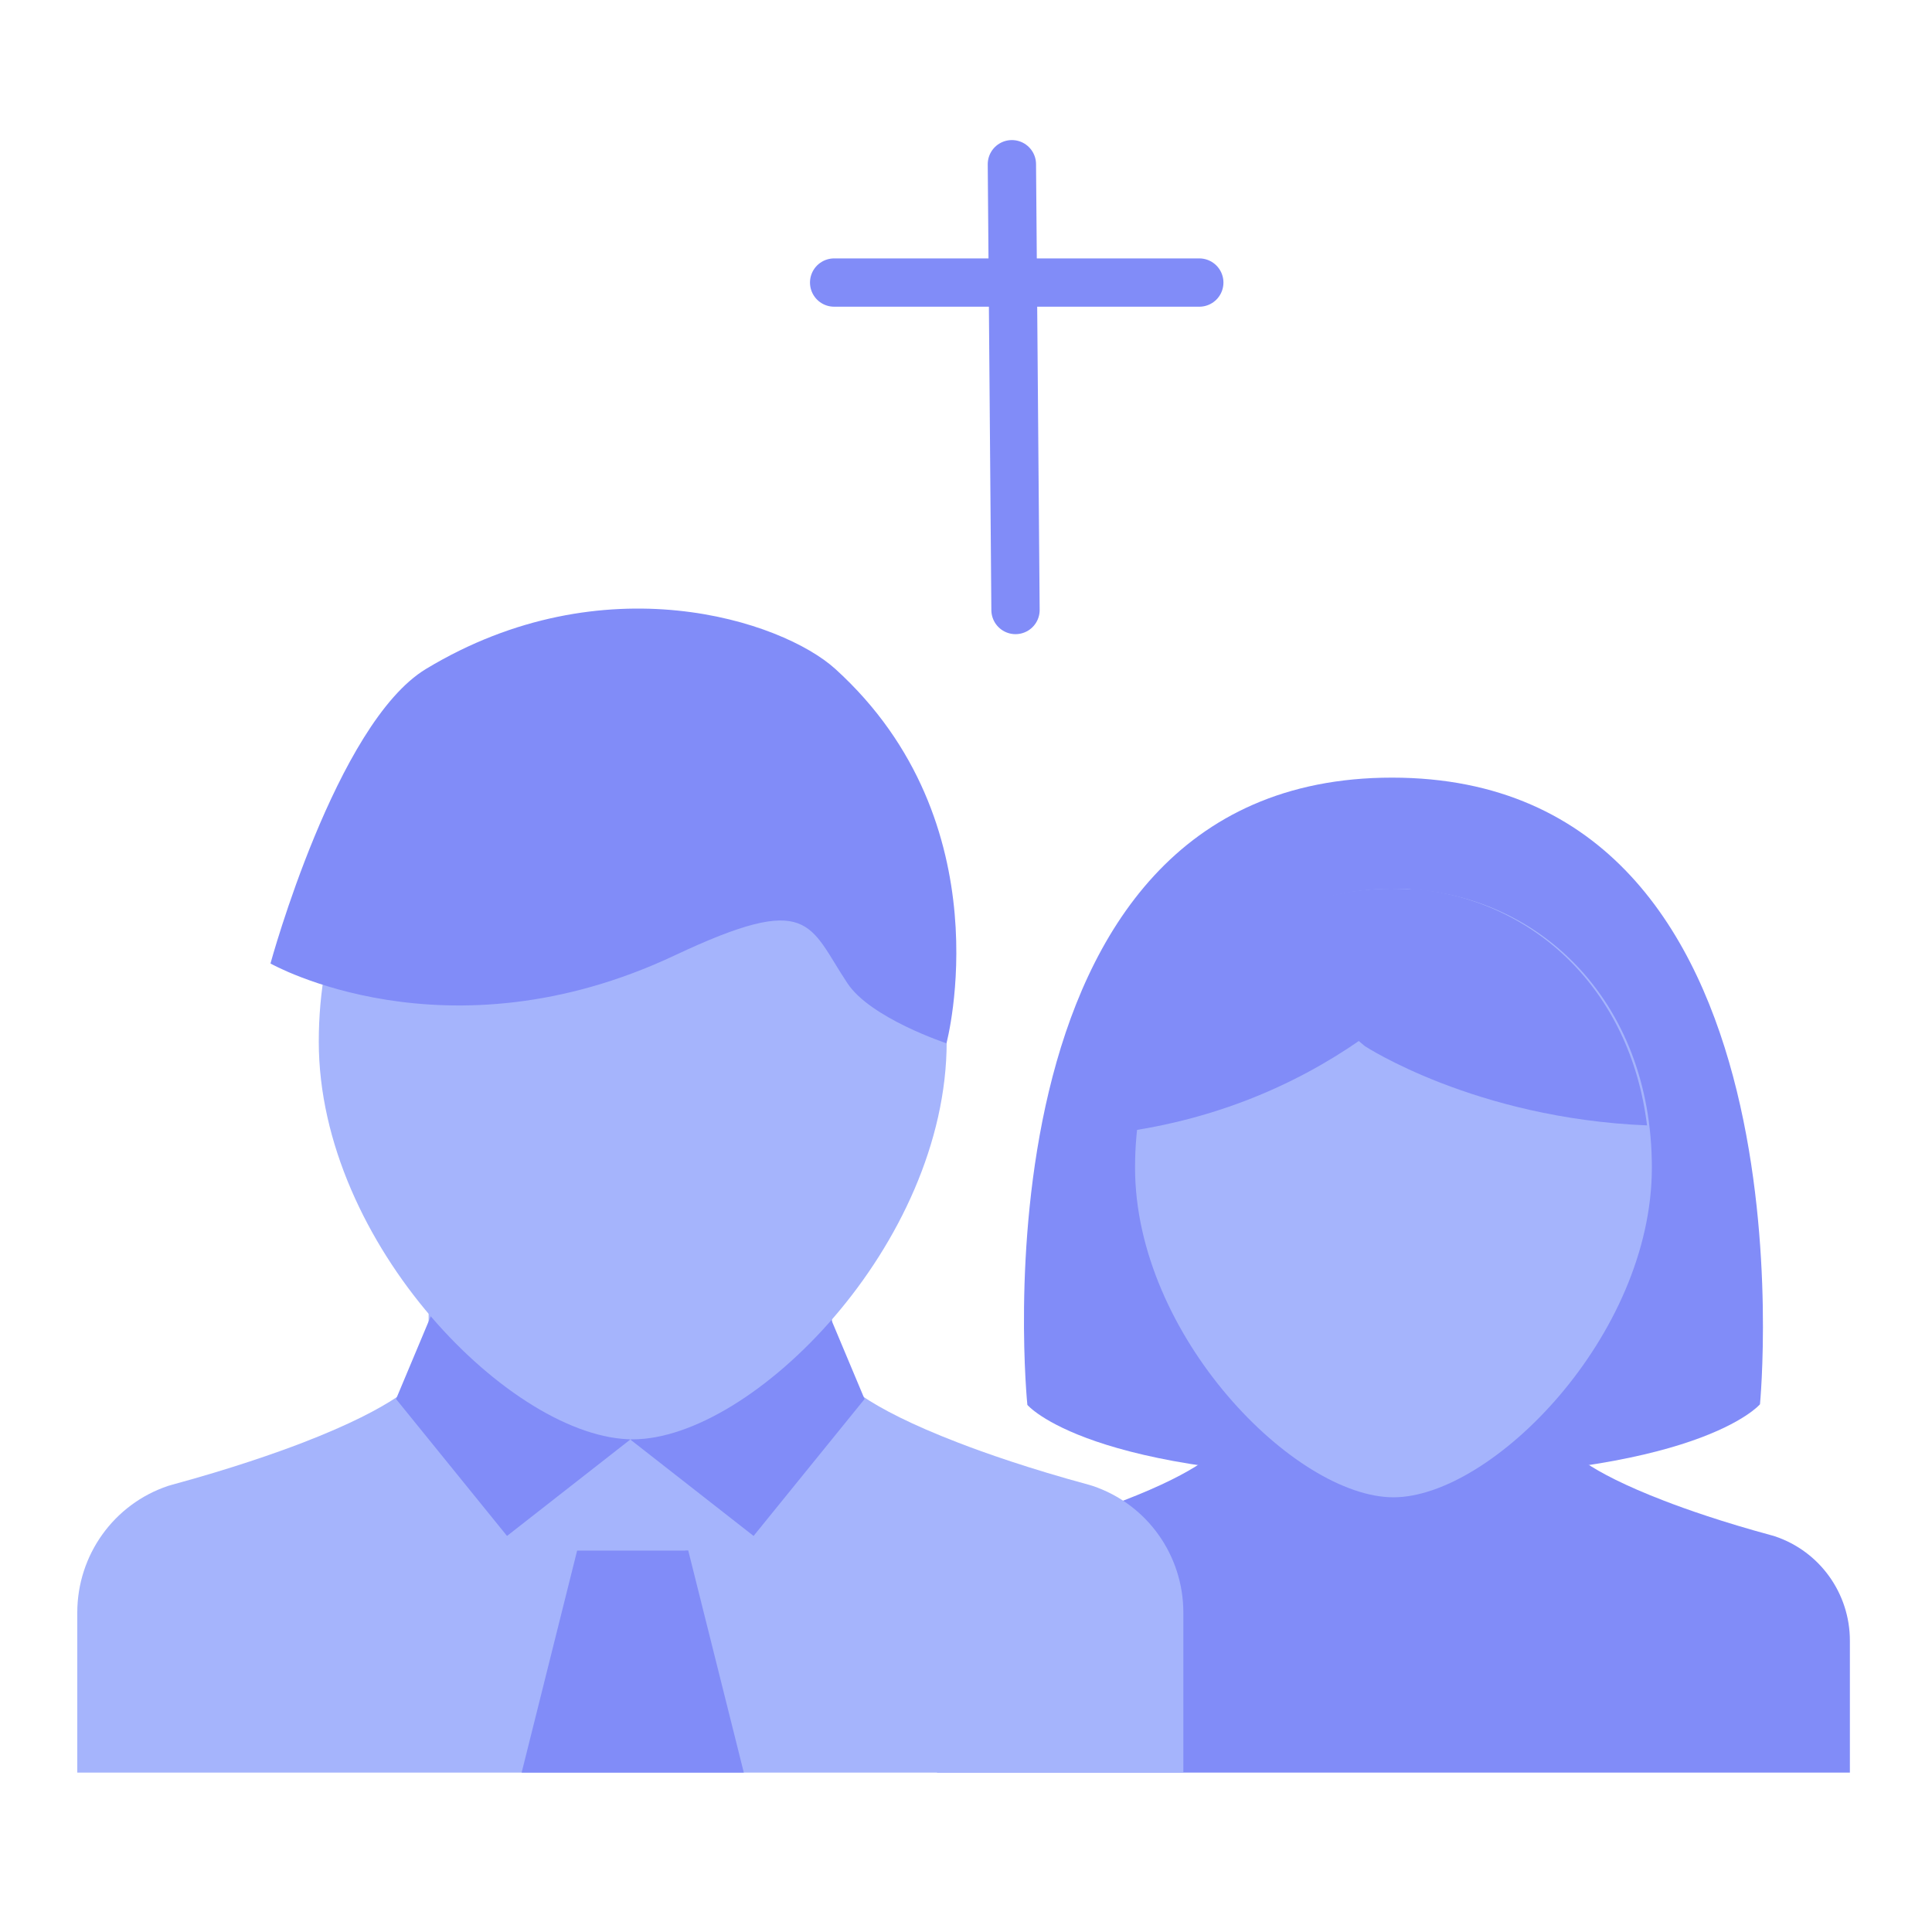
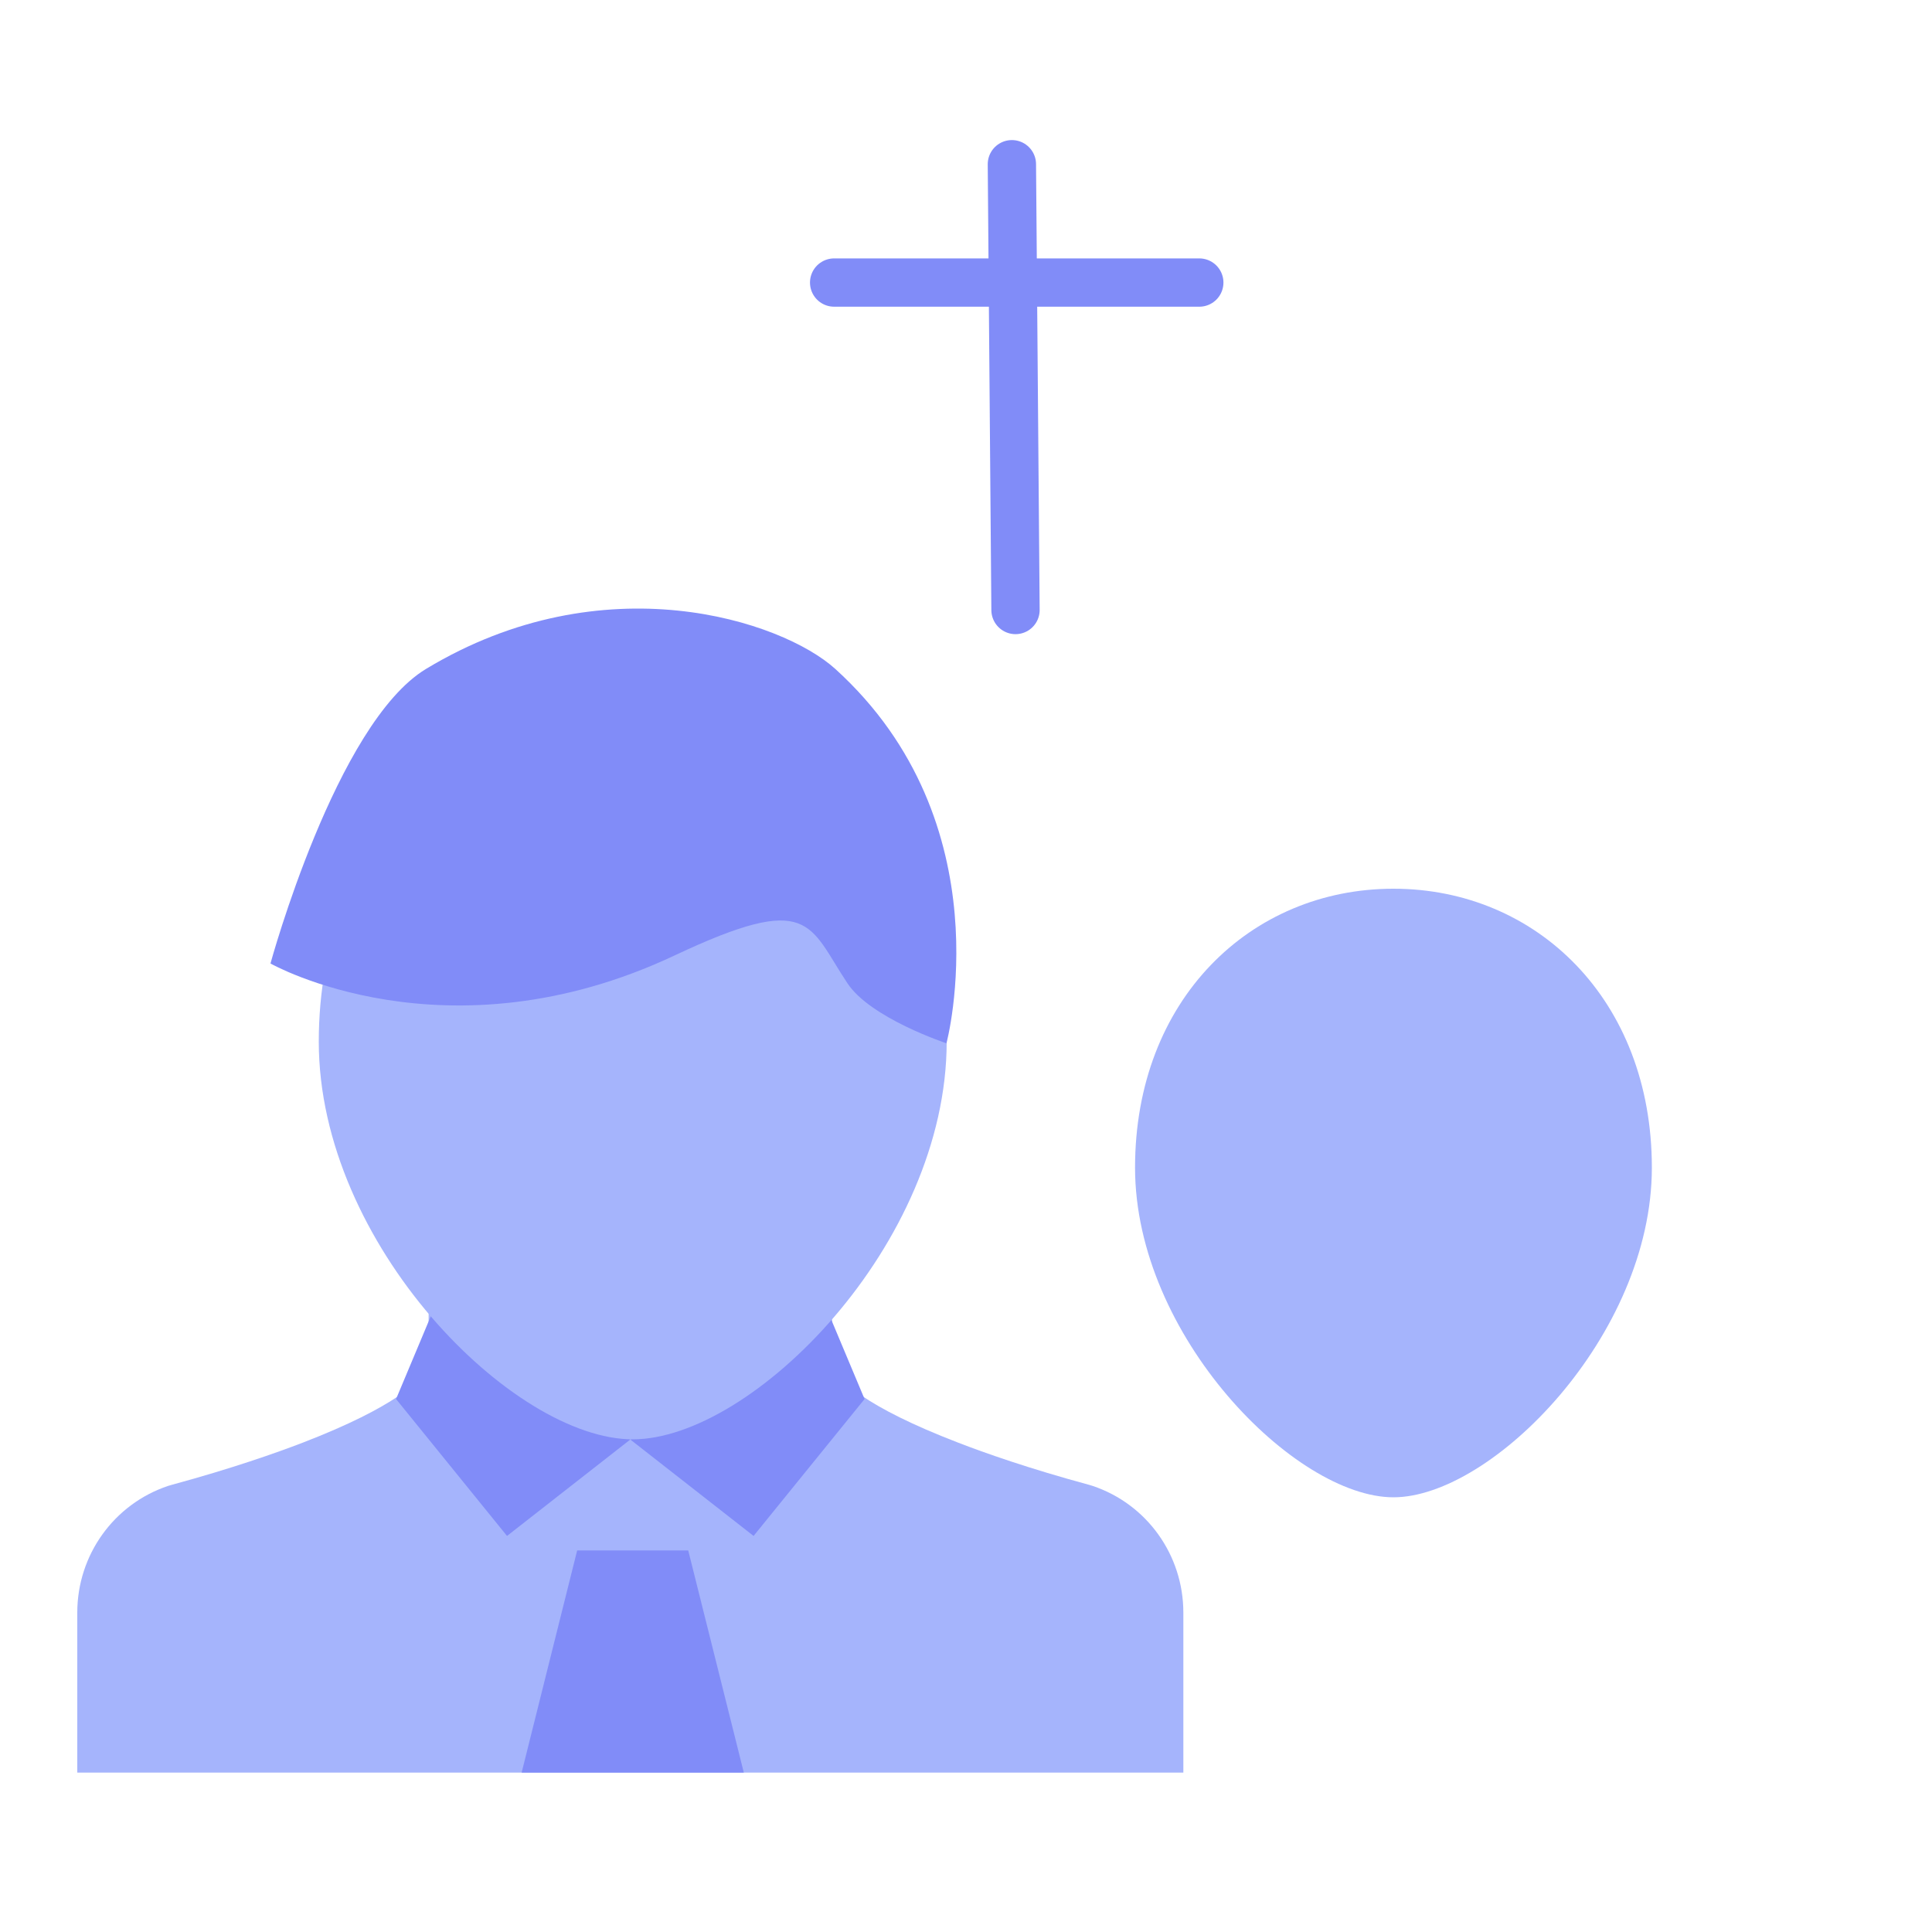
<svg xmlns="http://www.w3.org/2000/svg" width="400px" height="400px" viewBox="0 0 400 400" version="1.1">
  <title>wy-婚礼证道</title>
  <g id="婚礼证道" stroke="none" stroke-width="1" fill="none" fill-rule="evenodd">
    <g id="编组" transform="translate(16, 126)" fill-rule="nonzero">
-       <path d="M272.201,35 C183.425,35 196.704,164.865 196.704,164.865 C196.704,164.865 209.399,180 272.496,180 C335.601,180 348.385,164.742 348.385,164.742 C348.385,164.742 360.977,35 272.201,35 L272.201,35 Z" id="路径" fill="#818CF8" />
-       <path d="M351.48,192.08 L350.875,191.901 C340.58,189.113 333.027,186.453 328.483,184.693 C312.392,178.504 308.184,174.041 307.123,171.927 C307.089,171.85 307.055,171.769 307.021,171.693 L306.876,152 L238.107,152.797 L237.975,171.697 C237.941,171.774 237.92,171.855 237.873,171.931 C236.798,174.045 232.613,178.508 216.513,184.71 C211.982,186.458 204.415,189.117 194.224,191.884 L193.52,192.084 C184.245,195.196 178,203.887 178,213.699 L178,241 L367,241 L367,213.699 C367,203.887 360.768,195.191 351.48,192.08 L351.48,192.08 Z" id="路径" fill="#818CF8" />
      <path d="M326,115.747 C326,150.545 292.861,184 272.496,184 C252.143,184 219,150.545 219,115.747 C219,80.949 242.95,58 272.496,58 C302.05,58 326,80.949 326,115.747 Z" id="路径" fill="#A5B4FC" />
      <path d="M210.197,181.635 L209.46,181.413 C196.992,178.03 187.846,174.804 182.329,172.666 C162.828,165.161 157.742,159.73 156.455,157.179 C156.412,157.089 156.366,156.987 156.332,156.889 L156.153,133 L72.835,133.951 L72.668,156.889 C72.634,156.991 72.588,157.089 72.545,157.179 C71.25,159.734 66.172,165.166 46.671,172.692 C41.167,174.808 32.013,178.034 19.655,181.392 L18.807,181.639 C7.57,185.402 0,195.953 0,207.87 L0,241 L229,241 L229,207.87 C228.996,195.949 221.447,185.398 210.197,181.635 L210.197,181.635 Z" id="路径" fill="#A5B4FC" />
      <polygon id="路径" fill="#818CF8" points="126.49 195 103.497 195 92 241 138 241" />
-       <path d="M276.315,58 C271.26,59.574 266.35,61.178 264.527,61.606 C260.37,62.56 248,75.011 248,75.011 L266.573,90.584 C266.573,90.584 289.37,105.541 325,107 C321.537,78.736 301.372,60.032 276.315,58 L276.315,58 Z" id="路径" fill="#818CF8" />
-       <polygon id="路径" fill="#A5B4FC" points="125.858 195 103.146 195 88 155 141 155" />
      <path d="M74.663,143 L66,163.655 L88.973,192 L114.498,172.039 L74.663,143 Z M154.333,143 L163,163.655 L140.022,192 L114.498,172.039 L154.333,143 Z" id="形状" fill="#818CF8" />
      <path d="M180,89.666 C180,131.633 139.732,172 115,172 C90.255,172 50,131.637 50,89.666 C50,47.688 79.101,20 115,20 C150.903,20 180,47.688 180,89.666 L180,89.666 Z" id="路径" fill="#A5B4FC" />
      <path d="M156.931,12.49 C145.921,2.506 109.017,-9.741 72.208,12.49 C53.565,23.746 40,73.482 40,73.482 C40,73.482 76.355,94.105 123.687,71.806 C152.01,58.474 151.373,65.455 159.473,77.604 C164.27,84.819 179.955,90 179.955,90 C179.955,90 192.16,44.415 156.931,12.49 L156.931,12.49 Z" id="路径" fill="#818CF8" />
-       <path d="M219,108 C263.653,100.818 286.838,71.251 293,62.195 C286.557,59.449 279.468,58 272.026,58 C244.733,58 222.215,77.588 219,108 L219,108 Z" id="路径" fill="#818CF8" />
    </g>
    <line x1="172.7" y1="58.5" x2="248.3" y2="58.5" id="直线" stroke="#818CF8" stroke-width="10" stroke-linecap="round" />
    <line x1="163" y1="80.5" x2="255.295" y2="79.75" id="直线" stroke="#818CF8" stroke-width="10" stroke-linecap="round" transform="translate(209.5, 80.5) rotate(90) translate(-209.5, -80.5) " />
  </g>
</svg>